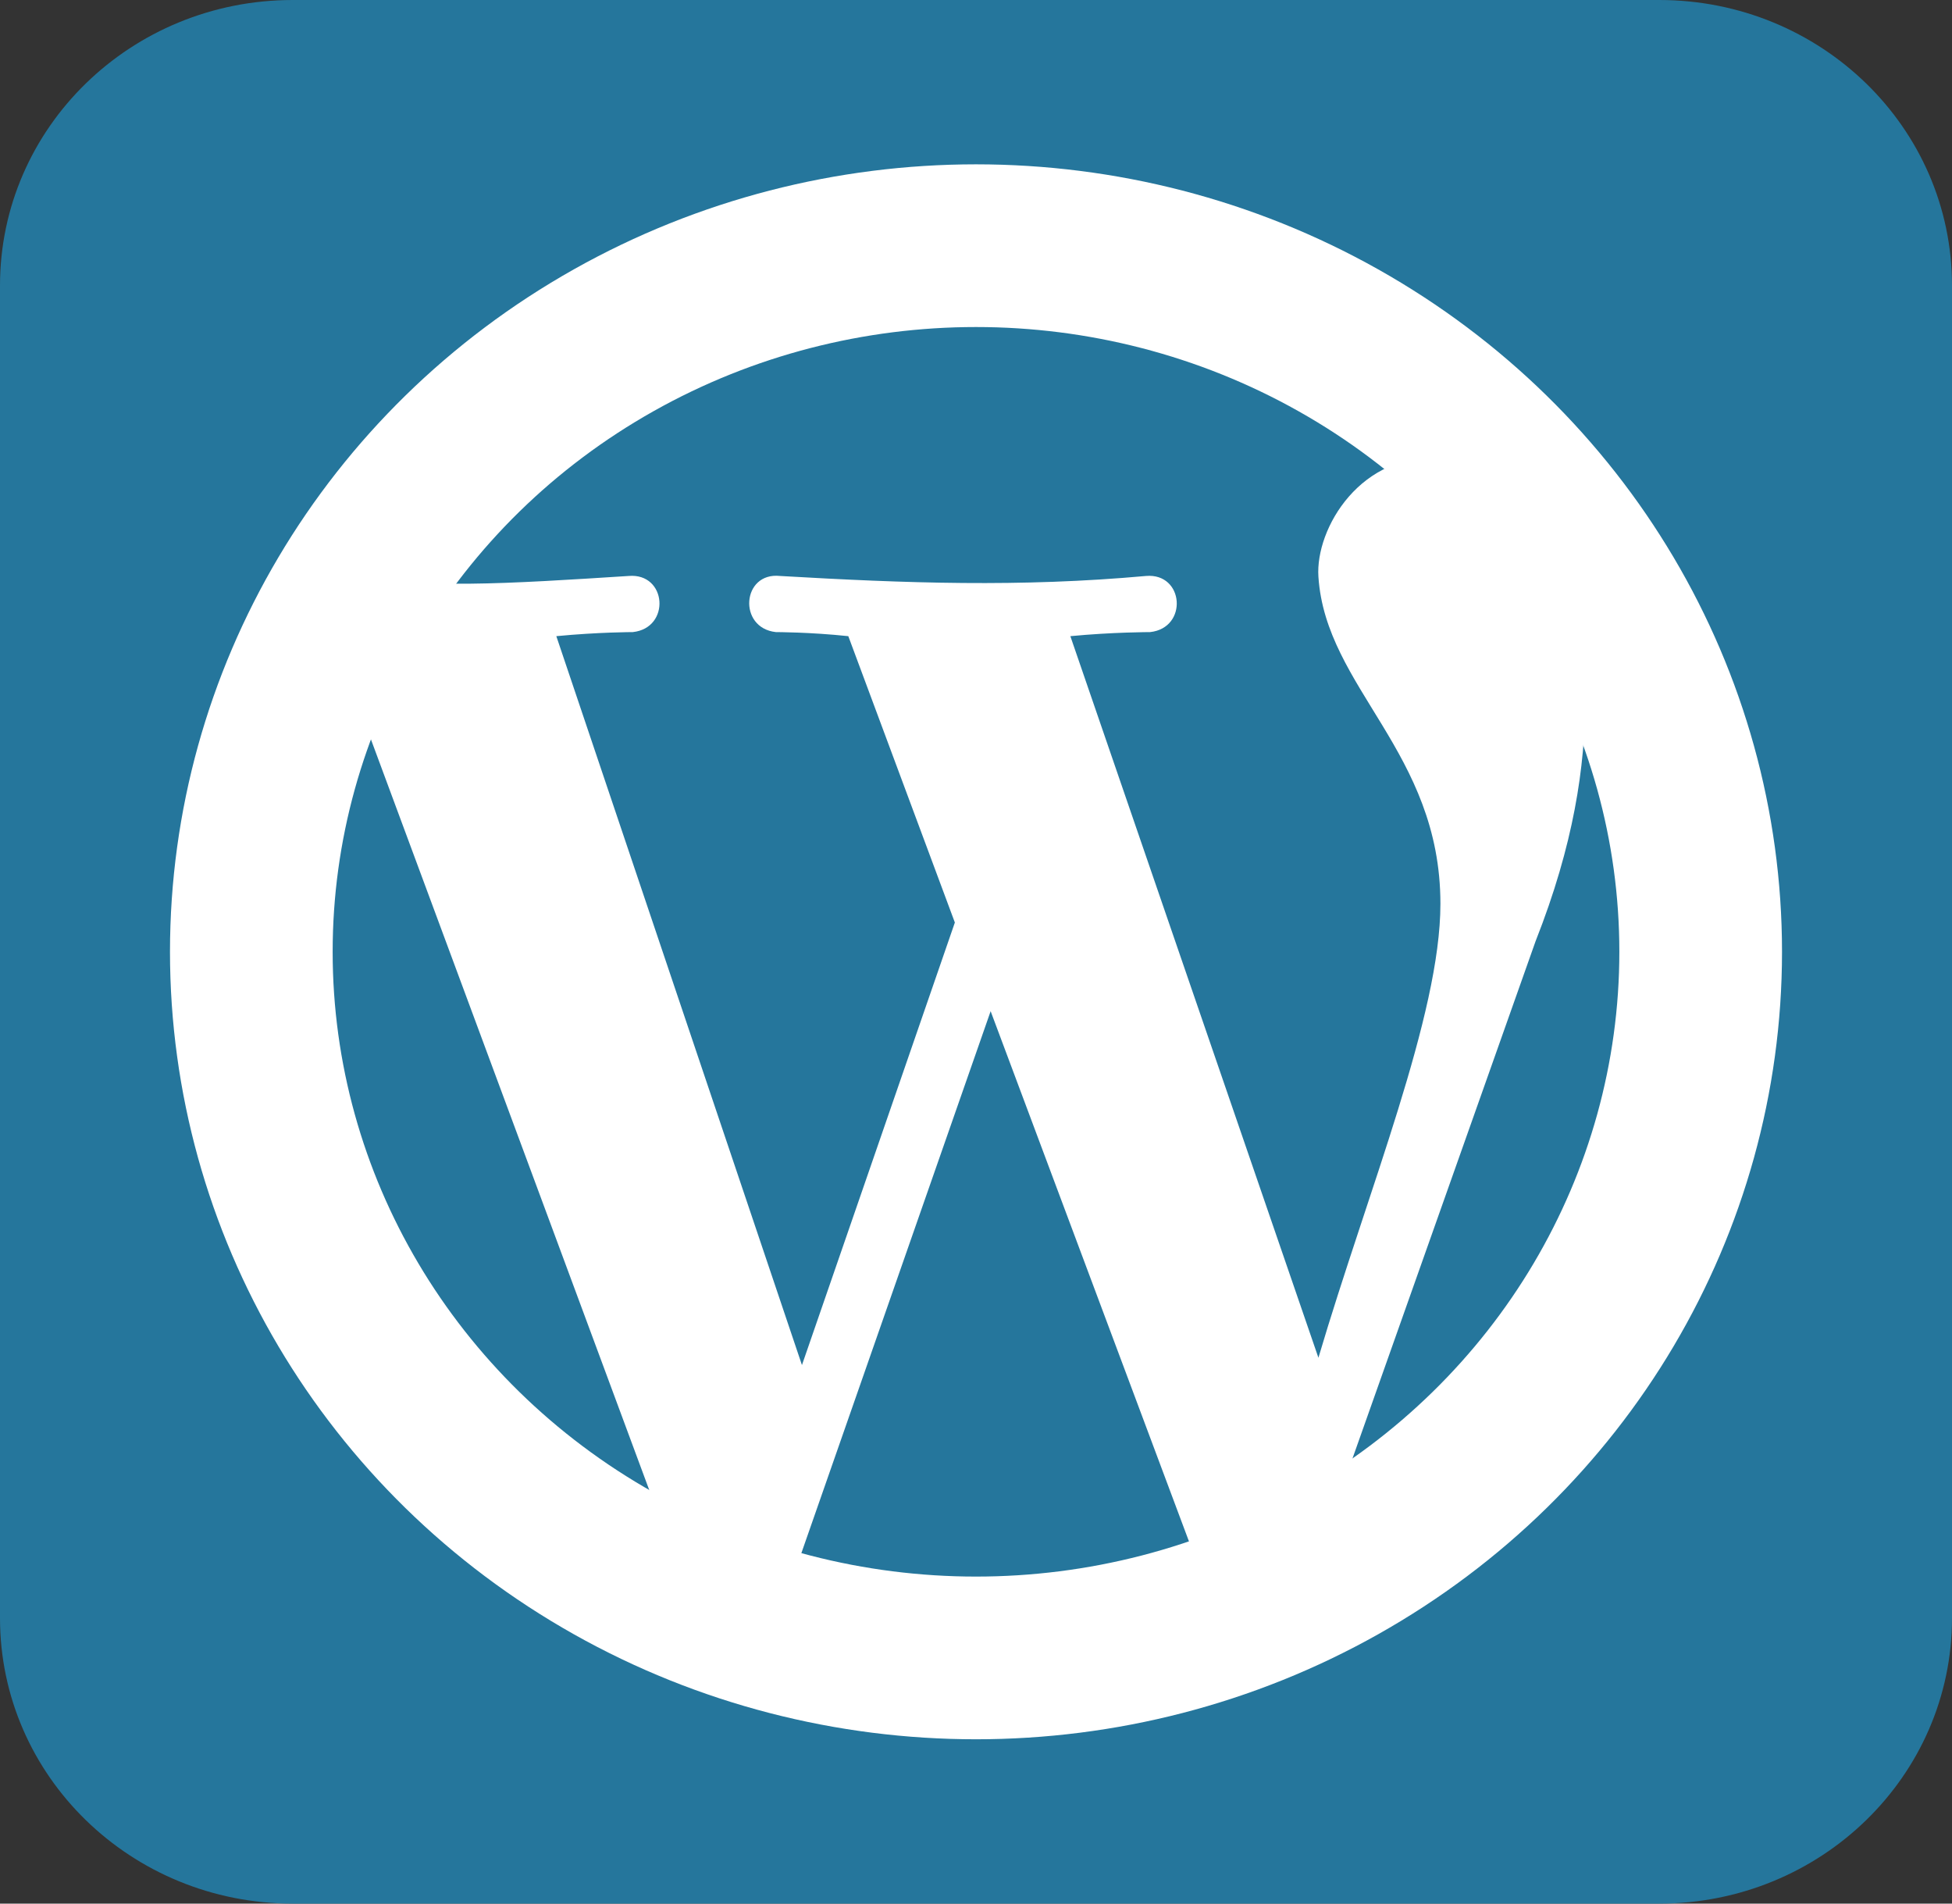
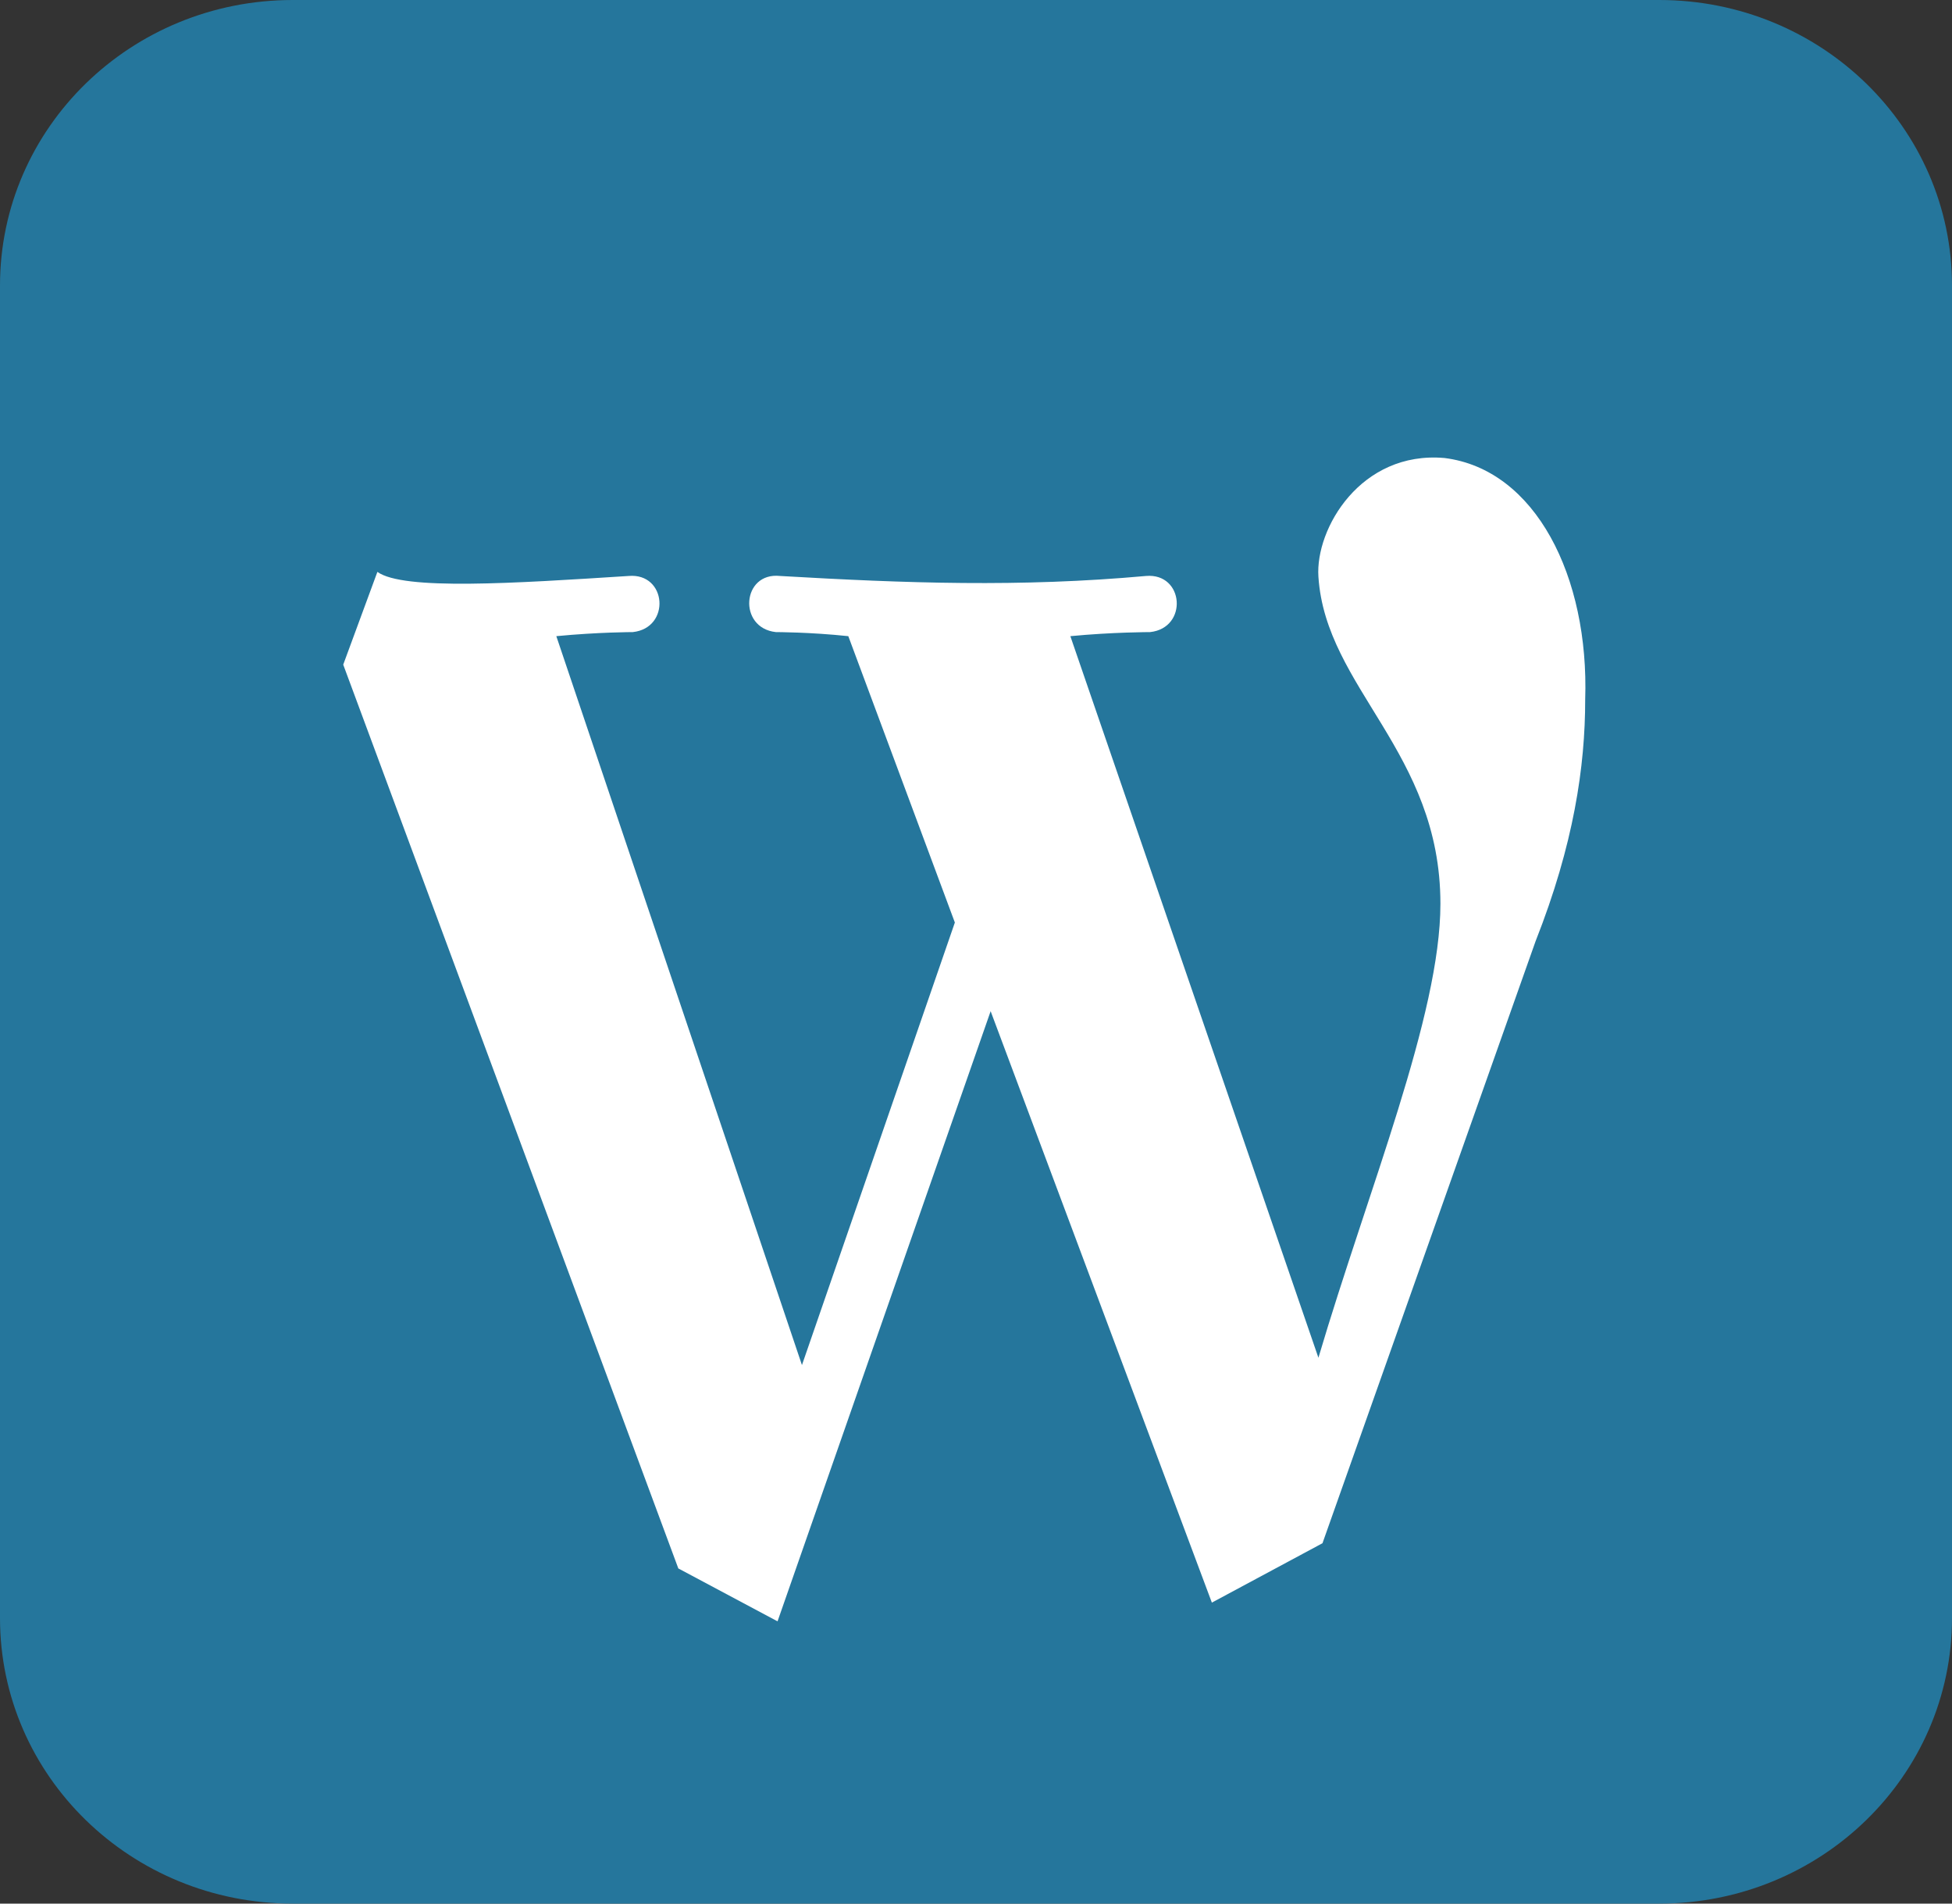
<svg xmlns="http://www.w3.org/2000/svg" version="1.1" id="Calque_1" x="0px" y="0px" viewBox="0 0 240 234" style="enable-background:new 0 0 240 234;" xml:space="preserve">
  <rect x="0" y="0" width="240" height="234" fill="#333333" stroke="none" />
  <style type="text/css">
	.st0{fill:#25769C;}
	.st1{fill:none;stroke:#FFFFFF;stroke-width:20;}
	.st2{fill:#FFFFFF;}
</style>
-   <path class="st0" d="M36,0h168c19.9,0,36,15.7,36,35.1v163.8c0,19.4-16.1,35.1-36,35.1H36c-19.9,0-36-15.7-36-35.1V35.1  C0,15.7,16.1,0,36,0z" />
-   <ellipse class="st1" cx="120" cy="117" rx="89.1" ry="86.8" />
+   <path class="st0" d="M36,0h168c19.9,0,36,15.7,36,35.1v163.8c0,19.4-16.1,35.1-36,35.1H36c-19.9,0-36-15.7-36-35.1V35.1  C0,15.7,16.1,0,36,0" />
  <path class="st2" d="M95.6,199.3l26.2-75l27.2,72.7l13.6-7.3l26.2-74c4.7-11.9,6.1-21.5,6.1-29.7c0.5-15.1-6.1-28.3-17.3-29.7  c-10.3-0.9-15.9,8.7-15.5,14.6c0.9,13.7,15,21.5,15,40.2c0,13.7-8.9,35.2-15,55.8l-30.5-88.7c5.2-0.5,9.8-0.5,9.8-0.5  c4.7-0.5,4.2-7.3-0.5-6.9c-15.5,1.4-29.5,0.9-45,0c-4.7-0.5-5.2,6.4-0.5,6.9c0,0,4.2,0,8.9,0.5l13.1,35.2l-18.8,54.4L68.4,78.2  c5.2-0.5,9.4-0.5,9.4-0.5c4.7-0.5,4.2-7.3-0.5-6.9c-14.1,0.9-27.7,1.8-30.9-0.5l-4.2,11.4l41.2,111.1L95.6,199.3z" />
</svg>